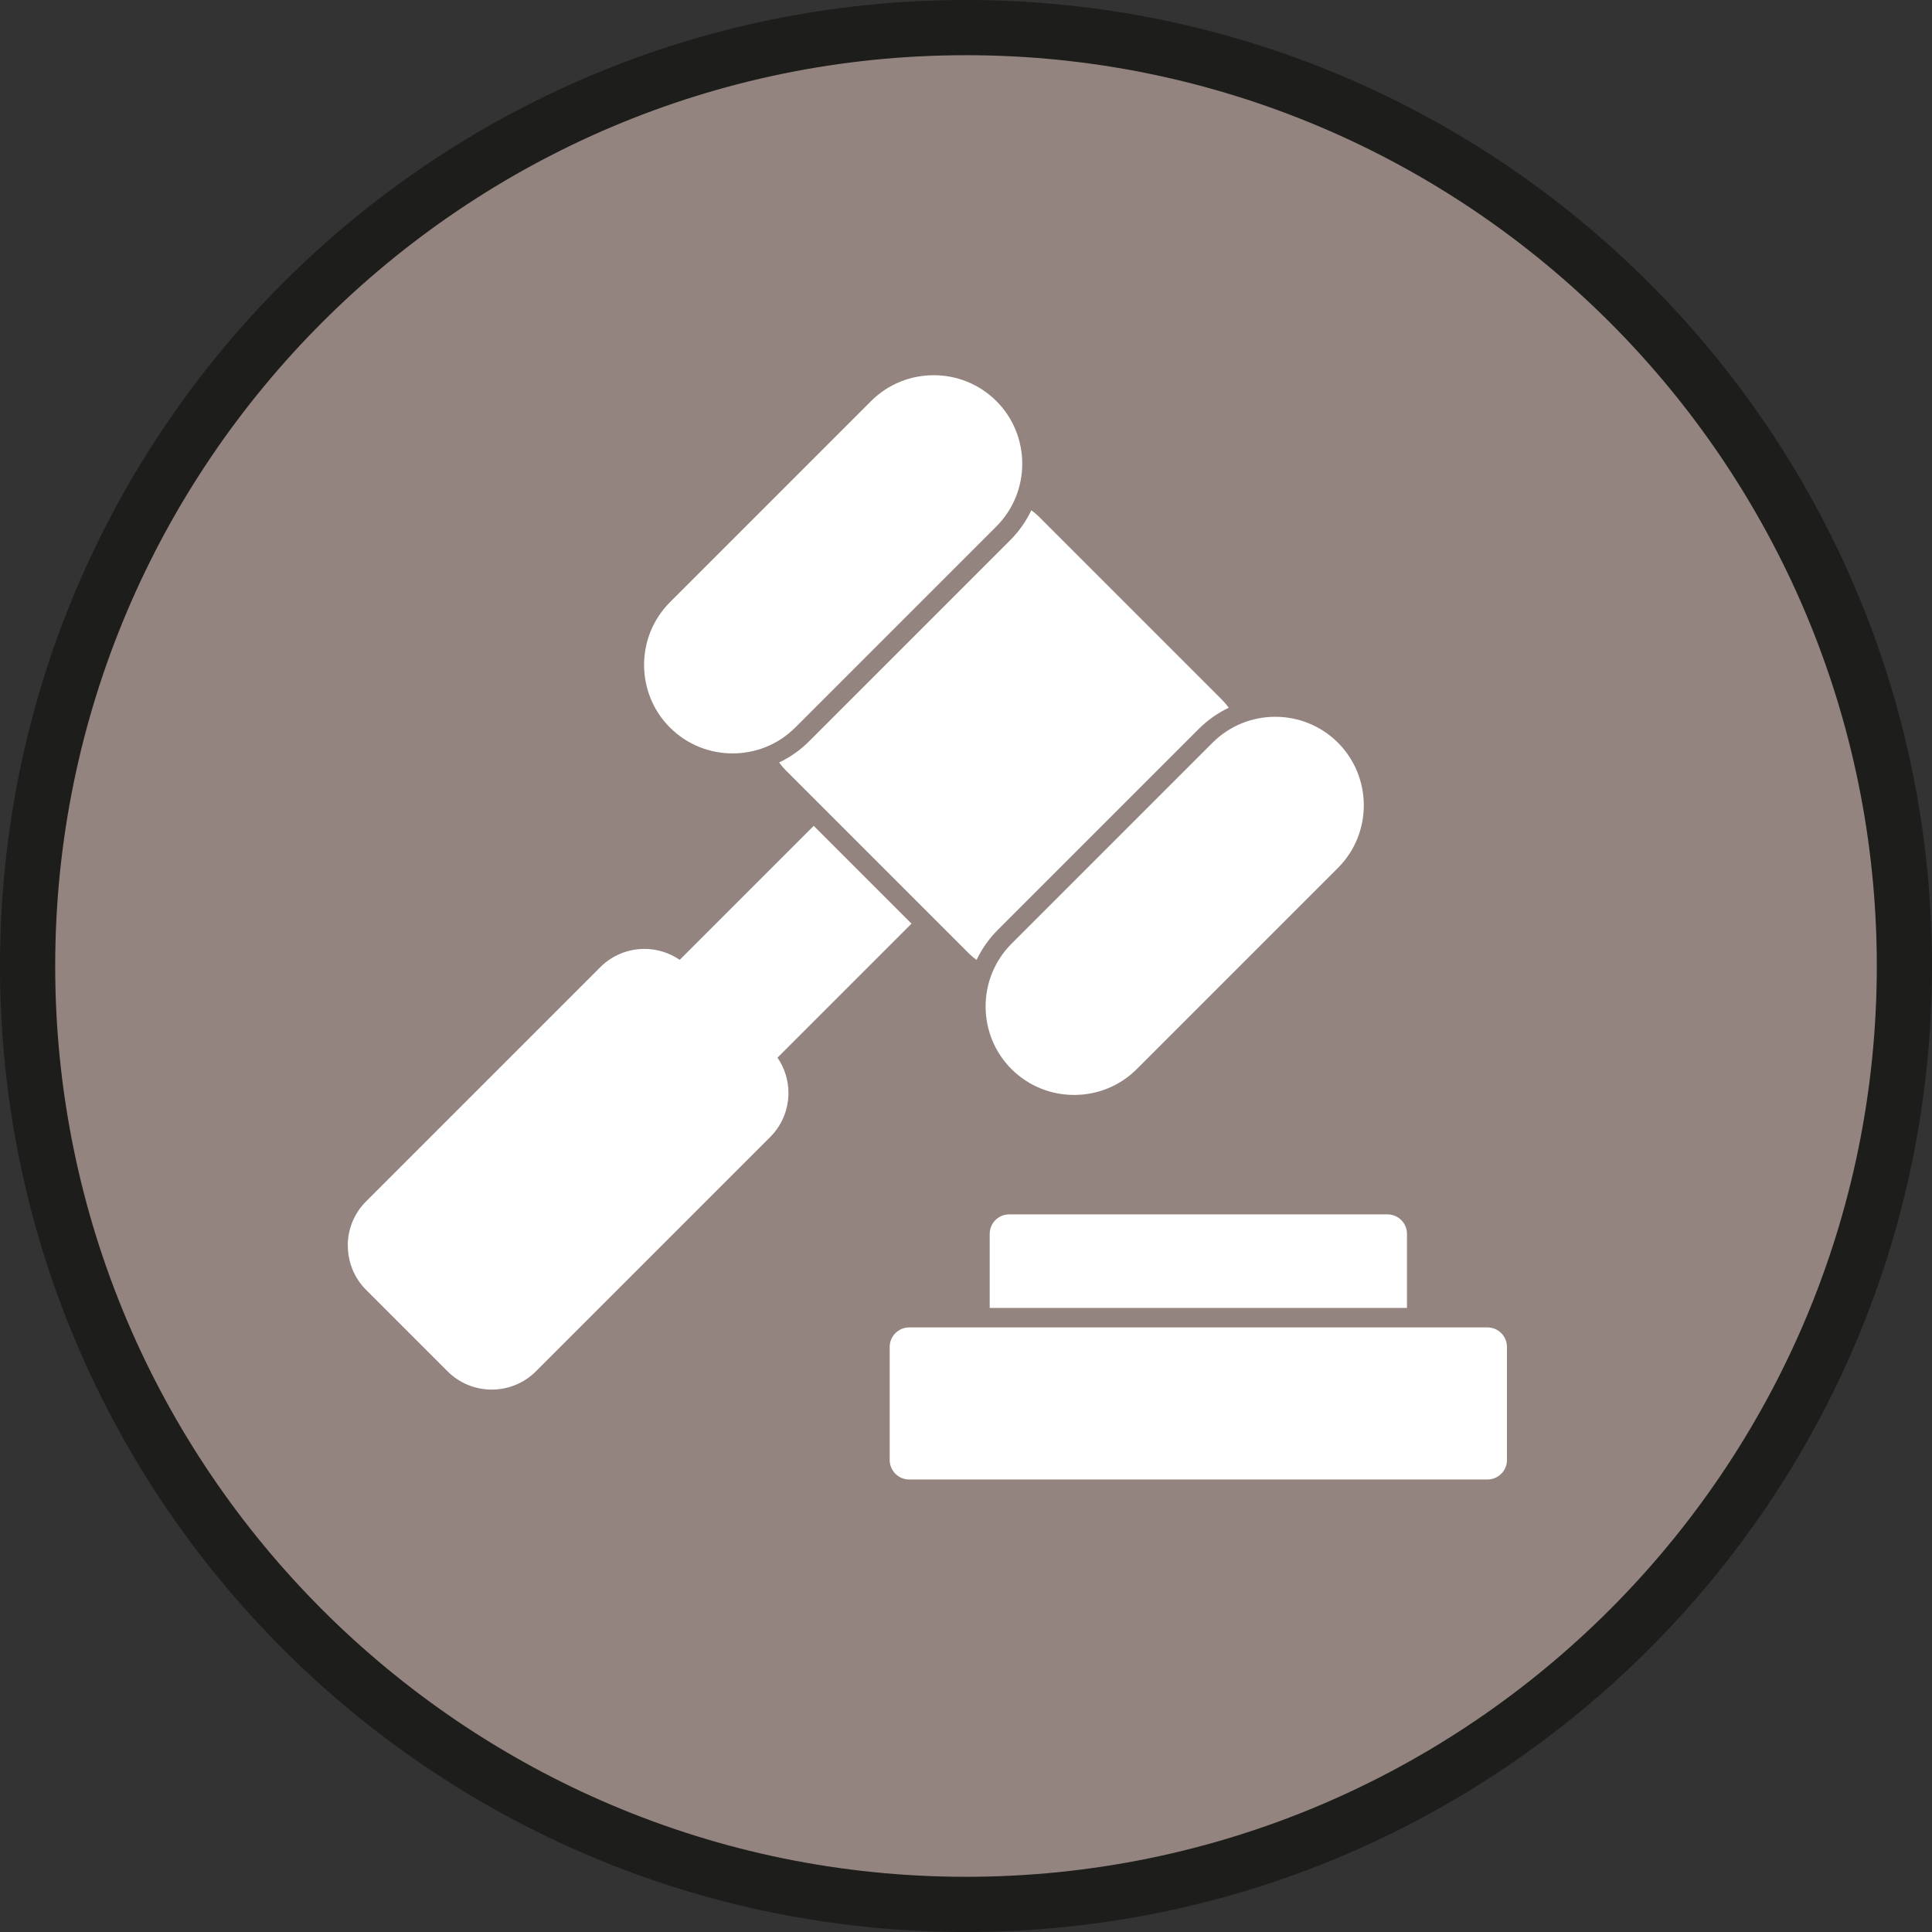
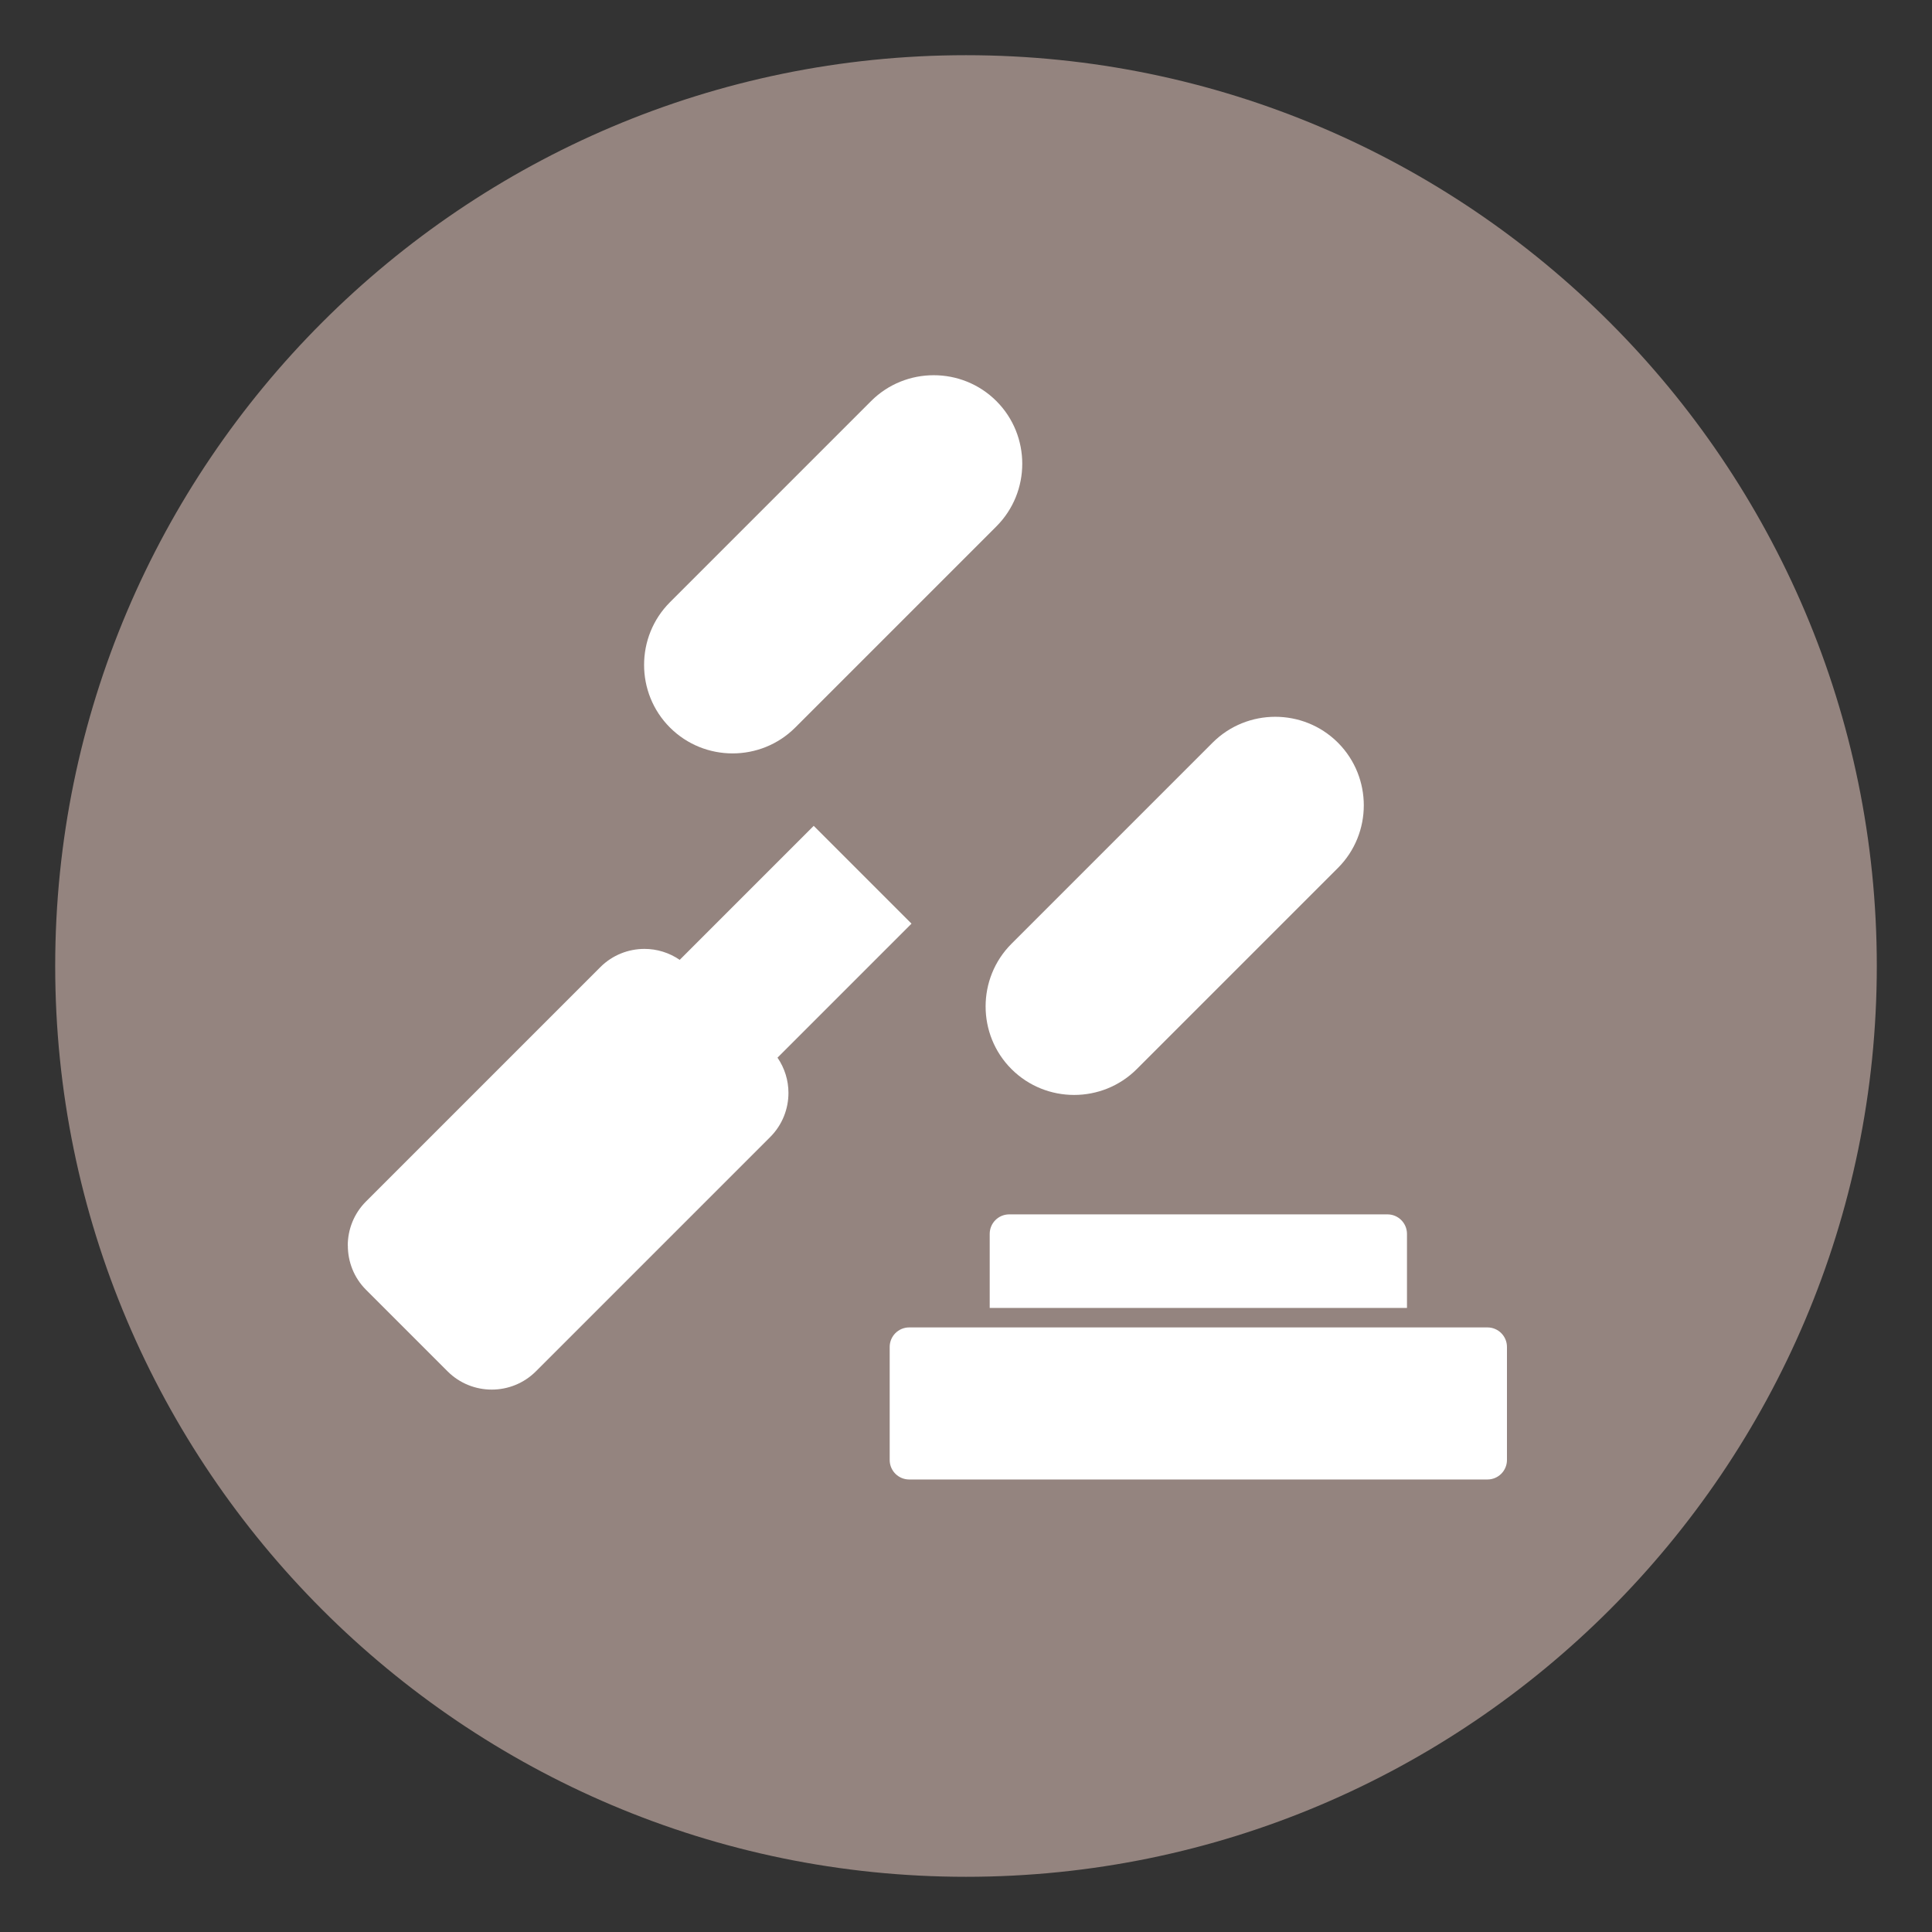
<svg xmlns="http://www.w3.org/2000/svg" version="1.1" id="Layer_1" x="0px" y="0px" width="100px" height="100px" viewBox="0 0 100 100" enable-background="new 0 0 100 100" xml:space="preserve">
  <rect x="0" y="0" width="100" height="100" fill="#333333" stroke="none" />
  <g>
-     <path fill="#1D1D1B" d="M50,0C22.386,0,0,22.386,0,50s22.386,50,50,50s50-22.386,50-50S77.614,0,50,0L50,0z" />
    <path fill="#94847F" d="M50,2.857c25.994,0,47.143,21.149,47.143,47.143S75.994,97.143,50,97.143S2.857,75.994,2.857,50   S24.006,2.857,50,2.857" />
    <g>
      <g>
-         <path fill="#FFFFFF" d="M62.051,37.726c0.456-0.456,0.98-0.823,1.55-1.094c-0.101-0.141-0.215-0.275-0.341-0.402l-9.477-9.477     c-0.127-0.126-0.261-0.24-0.402-0.341c-0.27,0.569-0.638,1.094-1.094,1.55l-10.41,10.41c-0.456,0.456-0.98,0.823-1.55,1.094     c0.101,0.141,0.215,0.275,0.341,0.402l9.477,9.477l0,0c0.126,0.126,0.261,0.24,0.402,0.341c0.27-0.569,0.638-1.094,1.094-1.55     L62.051,37.726z" />
        <path fill="#FFFFFF" d="M34.676,37.657c0.893,0.893,2.068,1.339,3.243,1.339c1.175,0,2.35-0.446,3.243-1.339l10.411-10.411     c0.893-0.893,1.339-2.068,1.339-3.243c0-1.175-0.446-2.35-1.339-3.243l0,0c-0.893-0.893-2.068-1.339-3.243-1.339     s-2.35,0.446-3.243,1.339l-10.41,10.411c-0.893,0.893-1.339,2.068-1.339,3.243C33.337,35.589,33.784,36.765,34.676,37.657     L34.676,37.657z" />
        <path fill="#FFFFFF" d="M69.273,38.463c-0.015-0.016-0.031-0.032-0.046-0.046c-0.89-0.877-2.055-1.316-3.22-1.316     c-1.175,0-2.35,0.446-3.243,1.339l-10.41,10.41c-0.893,0.893-1.339,2.068-1.339,3.243s0.446,2.35,1.339,3.243l0,0l0.011,0.01     c0.891,0.886,2.062,1.328,3.232,1.328l0,0c1.175,0,2.35-0.446,3.243-1.339l0,0l10.411-10.41l0,0     c0.893-0.893,1.339-2.068,1.339-3.243C70.589,40.518,70.15,39.353,69.273,38.463z" />
        <path fill="#FFFFFF" d="M42.118,42.746l-6.936,6.936c-0.548-0.375-1.185-0.567-1.824-0.567c-0.828,0-1.656,0.315-2.285,0.944     L18.944,62.188C18.315,62.817,18,63.645,18,64.473h0.004c0,0.83,0.313,1.659,0.94,2.285l4.223,4.223     c0.629,0.629,1.458,0.944,2.285,0.944c0.828,0,1.656-0.315,2.285-0.944l12.129-12.129c0.629-0.629,0.944-1.458,0.944-2.285     c0-0.639-0.192-1.276-0.567-1.823l6.936-6.936L42.118,42.746z" />
      </g>
      <g>
        <path id="_306074248" fill="#FFFFFF" d="M47.06,68.707h29.93c0.558,0,1.01,0.452,1.01,1.01v5.851c0,0.558-0.452,1.01-1.01,1.01     H47.06c-0.558,0-1.01-0.452-1.01-1.01v-5.851C46.051,69.159,46.503,68.707,47.06,68.707L47.06,68.707z" />
        <path id="_306074104" fill="#FFFFFF" d="M51.227,67.698v-3.832c0-0.558,0.452-1.01,1.01-1.01h19.578     c0.558,0,1.01,0.452,1.01,1.01v3.832H51.227z" />
      </g>
    </g>
  </g>
</svg>